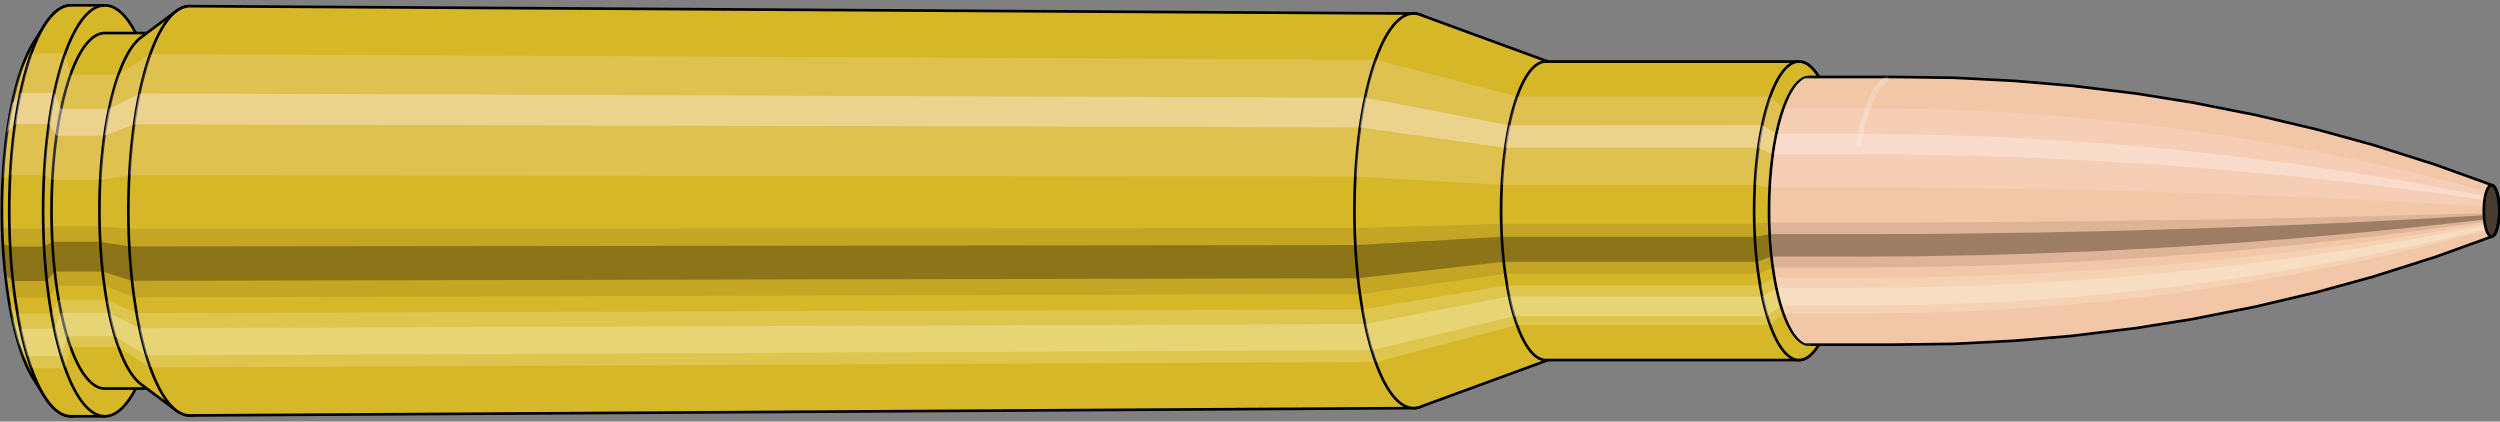
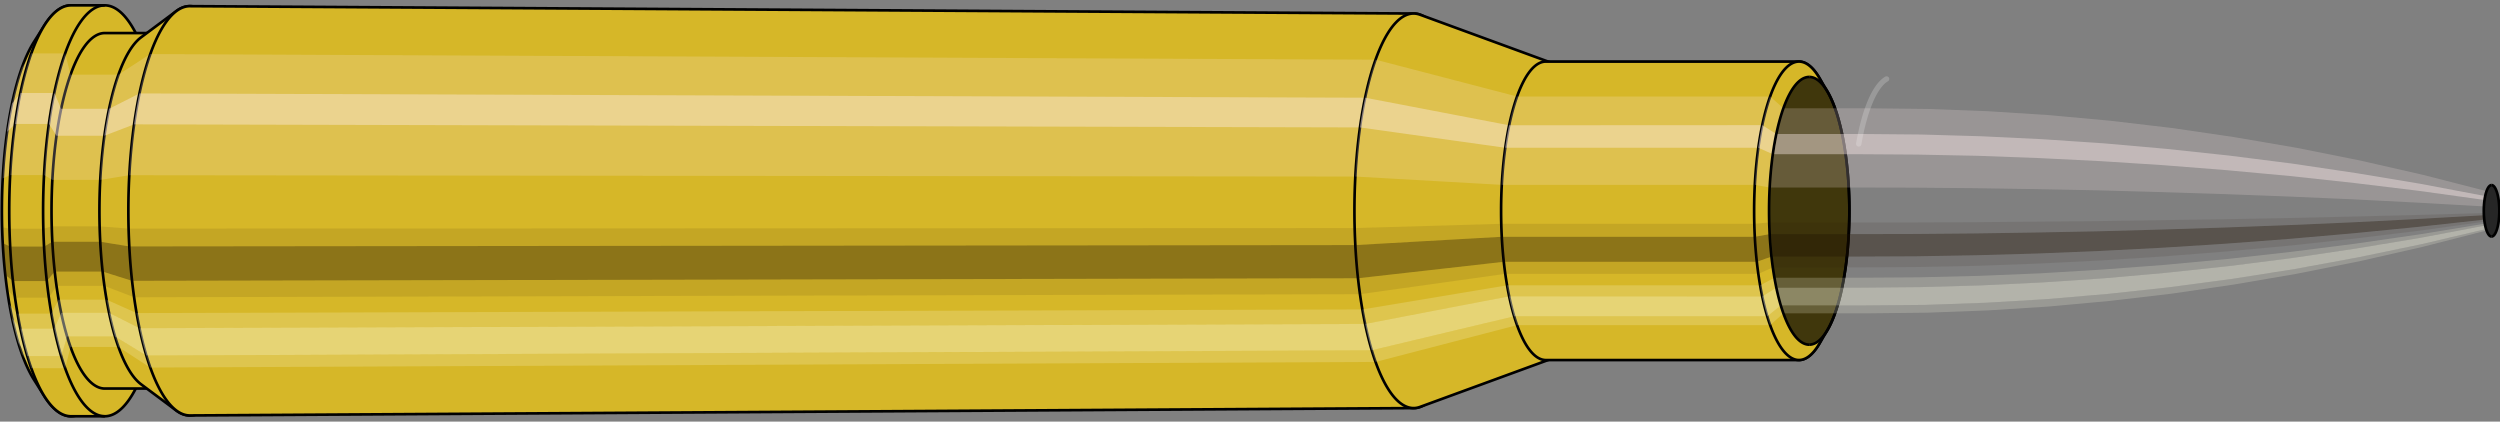
<svg xmlns="http://www.w3.org/2000/svg" viewBox="-0.433 -1.575 18.678 3.15">
  <rect x="-0.433" y="-1.575" width="18.678" height="3.15" fill="#808080" stroke="none" />
  <defs>
    <clipPath id="clip">
      <ellipse style="fill:white;stroke:none" cx="13.094" cy="0" rx="0.3" ry="1" />
      <rect style="fill:white;" x="13.094" y="-2" width="100" height="4" />
    </clipPath>
  </defs>
  <g id="calibersvg">
    <path style="fill:#d6b728;stroke:black;stroke-width:0.02;" d=" M -0.179 -1.262  A 0.419 1.396 0 0 0 -0.179 1.262   L -0.1 1.387  A 0.461 1.535 0 1 0 -0.1 -1.387  L -0.179 -1.262  Z" />
    <path style="fill:#ffefef;opacity:0.2;" d=" M -0.269 -1.07  A 0.419 1.396 0 0 0 -0.413 -0.242   L -0.356 -0.267  A 0.461 1.535 0 0 1 -0.199 -1.176   L -0.269 -1.07  Z " />
    <path style="fill:#ffefef;opacity:0.4;" d=" M -0.343 -0.801  A 0.419 1.396 0 0 0 -0.38 -0.59   L -0.32 -0.649  A 0.461 1.535 0 0 1 -0.28 -0.88   L -0.343 -0.801  Z " />
    <path style="fill:#201000;opacity:0.1;" d=" M -0.417 0.122  A 0.419 1.396 0 0 0 -0.413 0.242   L -0.356 0.267  A 0.461 1.535 0 0 1 -0.362 0.134   L -0.417 0.122  Z " />
    <path style="fill:#201000;opacity:0.4;" d=" M -0.413 0.242  A 0.419 1.396 0 0 0 -0.394 0.478   L -0.336 0.525  A 0.461 1.535 0 0 1 -0.356 0.267   L -0.413 0.242  Z " />
    <path style="fill:#201000;opacity:0.1;" d=" M -0.394 0.478  A 0.419 1.396 0 0 0 -0.38 0.59   L -0.32 0.649  A 0.461 1.535 0 0 1 -0.336 0.525   L -0.394 0.478  Z " />
    <path style="fill:#ffffe8;opacity:0.2;" d=" M -0.363 0.698  A 0.419 1.396 0 0 0 -0.343 0.801   L -0.28 0.88  A 0.461 1.535 0 0 1 -0.302 0.768   L -0.363 0.698  Z " />
    <path style="fill:#ffffe8;opacity:0.4;" d=" M -0.343 0.801  A 0.419 1.396 0 0 0 -0.296 0.987   L -0.229 1.085  A 0.461 1.535 0 0 1 -0.28 0.88   L -0.343 0.801  Z " />
    <path style="fill:#ffffe8;opacity:0.2;" d=" M -0.296 0.987  A 0.419 1.396 0 0 0 -0.269 1.07   L -0.199 1.176  A 0.461 1.535 0 0 1 -0.229 1.085   L -0.296 0.987  Z " />
    <path style="fill:#d6b728;stroke:black;stroke-width:0.02;" d=" M 0.097 -1.535  A 0.461 1.535 0 0 0 0.097 1.535   L 0.35 1.535  A 0.461 1.535 0 0 0 0.35 -1.535  L 0.097 -1.535  Z " />
    <path style="fill:#ffefef;opacity:0.2;" d=" M -0.199 -1.176  A 0.461 1.535 0 0 0 -0.356 -0.267   L -0.103 -0.267  A 0.461 1.535 0 0 1 0.054 -1.176   L -0.199 -1.176  Z " />
    <path style="fill:#ffefef;opacity:0.4;" d=" M -0.28 -0.88  A 0.461 1.535 0 0 0 -0.32 -0.649   L -0.067 -0.649  A 0.461 1.535 0 0 1 -0.027 -0.88   L -0.28 -0.88  Z " />
    <path style="fill:#201000;opacity:0.1;" d=" M -0.362 0.134  A 0.461 1.535 0 0 0 -0.356 0.267   L -0.103 0.267  A 0.461 1.535 0 0 1 -0.109 0.134   L -0.362 0.134  Z " />
    <path style="fill:#201000;opacity:0.4;" d=" M -0.356 0.267  A 0.461 1.535 0 0 0 -0.336 0.525   L -0.083 0.525  A 0.461 1.535 0 0 1 -0.103 0.267   L -0.356 0.267  Z " />
    <path style="fill:#201000;opacity:0.1;" d=" M -0.336 0.525  A 0.461 1.535 0 0 0 -0.32 0.649   L -0.067 0.649  A 0.461 1.535 0 0 1 -0.083 0.525   L -0.336 0.525  Z " />
    <path style="fill:#ffffe8;opacity:0.2;" d=" M -0.302 0.768  A 0.461 1.535 0 0 0 -0.28 0.88   L -0.027 0.88  A 0.461 1.535 0 0 1 -0.049 0.768   L -0.302 0.768  Z " />
    <path style="fill:#ffffe8;opacity:0.4;" d=" M -0.28 0.88  A 0.461 1.535 0 0 0 -0.229 1.085   L 0.025 1.085  A 0.461 1.535 0 0 1 -0.027 0.88   L -0.28 0.88  Z " />
    <path style="fill:#ffffe8;opacity:0.2;" d=" M -0.229 1.085  A 0.461 1.535 0 0 0 -0.199 1.176   L 0.054 1.176  A 0.461 1.535 0 0 1 0.025 1.085   L -0.229 1.085  Z " />
    <path style="fill:#d6b728;stroke:black;stroke-width:0.02;" d=" M 0.35 -1.328  A 0.398 1.328 0 0 0 0.35 1.328   L 0.708 1.328  A 0.398 1.328 0 0 0 0.708 -1.328  L 0.35 -1.328  Z " />
    <path style="fill:none;stroke:black;stroke-width:0.02;" d=" M 0.35 -1.535  A 0.461 1.535 0 0 0 0.35 1.535 " />
    <path style="fill:#ffefef;opacity:0.2;" d=" M 0.054 -1.176  A 0.461 1.535 0 0 0 -0.103 -0.267   L -0.042 -0.231  L 0.316 -0.231  A 0.398 1.328 0 0 1 0.452 -1.017   L 0.094 -1.017  L 0.054 -1.176  Z " />
    <path style="fill:#ffefef;opacity:0.4;" d=" M -0.027 -0.88  A 0.461 1.535 0 0 0 -0.067 -0.649   L -0.011 -0.561  L 0.347 -0.561  A 0.398 1.328 0 0 1 0.382 -0.762   L 0.024 -0.762  L -0.027 -0.88  Z " />
    <path style="fill:#201000;opacity:0.1;" d=" M -0.109 0.134  A 0.461 1.535 0 0 0 -0.103 0.267   L -0.042 0.231  L 0.316 0.231  A 0.398 1.328 0 0 1 0.311 0.116   L -0.047 0.116  L -0.109 0.134  Z " />
    <path style="fill:#201000;opacity:0.4;" d=" M -0.103 0.267  A 0.461 1.535 0 0 0 -0.083 0.525   L -0.024 0.454  L 0.334 0.454  A 0.398 1.328 0 0 1 0.316 0.231   L -0.042 0.231  L -0.103 0.267  Z " />
    <path style="fill:#201000;opacity:0.1;" d=" M -0.083 0.525  A 0.461 1.535 0 0 0 -0.067 0.649   L -0.011 0.561  L 0.347 0.561  A 0.398 1.328 0 0 1 0.334 0.454   L -0.024 0.454  L -0.083 0.525  Z " />
    <path style="fill:#ffffe8;opacity:0.2;" d=" M -0.049 0.768  A 0.461 1.535 0 0 0 -0.027 0.88   L 0.024 0.762  L 0.382 0.762  A 0.398 1.328 0 0 1 0.363 0.664   L 0.005 0.664  L -0.049 0.768  Z " />
    <path style="fill:#ffffe8;opacity:0.4;" d=" M -0.027 0.88  A 0.461 1.535 0 0 0 0.025 1.085   L 0.069 0.939  L 0.426 0.939  A 0.398 1.328 0 0 1 0.382 0.762   L 0.024 0.762  L -0.027 0.88  Z " />
    <path style="fill:#ffffe8;opacity:0.2;" d=" M 0.025 1.085  A 0.461 1.535 0 0 0 0.054 1.176   L 0.094 1.017  L 0.452 1.017  A 0.398 1.328 0 0 1 0.426 0.939   L 0.069 0.939  L 0.025 1.085  Z " />
    <path style="fill:#d6b728;stroke:black;stroke-width:0.02;" d=" M 0.621 -1.296  A 0.398 1.328 0 0 0 0.621 1.296   L 0.884 1.492  A 0.459 1.529 0 1 0 0.884 -1.492  L 0.621 -1.296  Z " />
    <path style="fill:#ffefef;opacity:0.2;" d=" M 0.452 -1.017  A 0.398 1.328 0 0 0 0.316 -0.231   L 0.533 -0.266  A 0.459 1.529 0 0 1 0.689 -1.171   L 0.452 -1.017  Z " />
    <path style="fill:#ffefef;opacity:0.4;" d=" M 0.382 -0.762  A 0.398 1.328 0 0 0 0.347 -0.561   L 0.569 -0.646  A 0.459 1.529 0 0 1 0.609 -0.877   L 0.382 -0.762  Z " />
    <path style="fill:#201000;opacity:0.1;" d=" M 0.311 0.116  A 0.398 1.328 0 0 0 0.316 0.231   L 0.533 0.266  A 0.459 1.529 0 0 1 0.527 0.133   L 0.311 0.116  Z " />
    <path style="fill:#201000;opacity:0.4;" d=" M 0.316 0.231  A 0.398 1.328 0 0 0 0.334 0.454   L 0.553 0.523  A 0.459 1.529 0 0 1 0.533 0.266   L 0.316 0.231  Z " />
    <path style="fill:#201000;opacity:0.1;" d=" M 0.334 0.454  A 0.398 1.328 0 0 0 0.347 0.561   L 0.569 0.646  A 0.459 1.529 0 0 1 0.553 0.523   L 0.334 0.454  Z " />
    <path style="fill:#ffffe8;opacity:0.2;" d=" M 0.363 0.664  A 0.398 1.328 0 0 0 0.382 0.762   L 0.609 0.877  A 0.459 1.529 0 0 1 0.587 0.764   L 0.363 0.664  Z " />
    <path style="fill:#ffffe8;opacity:0.4;" d=" M 0.382 0.762  A 0.398 1.328 0 0 0 0.426 0.939   L 0.66 1.081  A 0.459 1.529 0 0 1 0.609 0.877   L 0.382 0.762  Z " />
    <path style="fill:#ffffe8;opacity:0.2;" d=" M 0.426 0.939  A 0.398 1.328 0 0 0 0.452 1.017   L 0.689 1.171  A 0.459 1.529 0 0 1 0.66 1.081   L 0.426 0.939  Z " />
    <path style="fill:#d6b728;stroke:black;stroke-width:0.02;" d=" M 0.985 -1.529  A 0.459 1.529 0 1 0 0.985 1.529   L 10.13 1.474  A 0.442 1.474 0 0 0 10.13 -1.474  L 0.985 -1.529  Z " />
    <path style="fill:#ffefef;opacity:0.2;" d=" M 0.689 -1.171  A 0.459 1.529 0 0 0 0.533 -0.266   L 9.693 -0.256  A 0.442 1.474 0 0 1 9.845 -1.129   L 0.689 -1.171  Z " />
    <path style="fill:#ffefef;opacity:0.4;" d=" M 0.609 -0.877  A 0.459 1.529 0 0 0 0.569 -0.646   L 9.728 -0.623  A 0.442 1.474 0 0 1 9.767 -0.845   L 0.609 -0.877  Z " />
    <path style="fill:#201000;opacity:0.1;" d=" M 0.527 0.133  A 0.459 1.529 0 0 0 0.533 0.266   L 9.693 0.256  A 0.442 1.474 0 0 1 9.688 0.129   L 0.527 0.133  Z " />
    <path style="fill:#201000;opacity:0.4;" d=" M 0.533 0.266  A 0.459 1.529 0 0 0 0.553 0.523   L 9.713 0.504  A 0.442 1.474 0 0 1 9.693 0.256   L 0.533 0.266  Z " />
    <path style="fill:#201000;opacity:0.1;" d=" M 0.553 0.523  A 0.459 1.529 0 0 0 0.569 0.646   L 9.728 0.623  A 0.442 1.474 0 0 1 9.713 0.504   L 0.553 0.523  Z " />
    <path style="fill:#ffffe8;opacity:0.2;" d=" M 0.587 0.764  A 0.459 1.529 0 0 0 0.609 0.877   L 9.767 0.845  A 0.442 1.474 0 0 1 9.746 0.737   L 0.587 0.764  Z " />
    <path style="fill:#ffffe8;opacity:0.4;" d=" M 0.609 0.877  A 0.459 1.529 0 0 0 0.66 1.081   L 9.816 1.042  A 0.442 1.474 0 0 1 9.767 0.845   L 0.609 0.877  Z " />
    <path style="fill:#ffffe8;opacity:0.2;" d=" M 0.66 1.081  A 0.459 1.529 0 0 0 0.689 1.171   L 9.845 1.129  A 0.442 1.474 0 0 1 9.816 1.042   L 0.66 1.081  Z " />
    <path style="fill:#d6b728;stroke:black;stroke-width:0.02;" d=" M 10.177 -1.465  A 0.442 1.474 0 1 0 10.177 1.465   L 11.152 1.108  A 0.334 1.115 0 0 0 11.152 -1.108  L 10.177 -1.465  Z " />
    <path style="fill:#ffefef;opacity:0.2;" d=" M 9.845 -1.129  A 0.442 1.474 0 0 0 9.693 -0.256   L 10.786 -0.194  A 0.334 1.115 0 0 1 10.901 -0.854   L 9.845 -1.129  Z " />
    <path style="fill:#ffefef;opacity:0.4;" d=" M 9.767 -0.845  A 0.442 1.474 0 0 0 9.728 -0.623   L 10.813 -0.471  A 0.334 1.115 0 0 1 10.842 -0.639   L 9.767 -0.845  Z " />
    <path style="fill:#201000;opacity:0.1;" d=" M 9.688 0.129  A 0.442 1.474 0 0 0 9.693 0.256   L 10.786 0.194  A 0.334 1.115 0 0 1 10.783 0.097   L 9.688 0.129  Z " />
    <path style="fill:#201000;opacity:0.4;" d=" M 9.693 0.256  A 0.442 1.474 0 0 0 9.713 0.504   L 10.801 0.381  A 0.334 1.115 0 0 1 10.786 0.194   L 9.693 0.256  Z " />
    <path style="fill:#201000;opacity:0.1;" d=" M 9.713 0.504  A 0.442 1.474 0 0 0 9.728 0.623   L 10.813 0.471  A 0.334 1.115 0 0 1 10.801 0.381   L 9.713 0.504  Z " />
    <path style="fill:#ffffe8;opacity:0.2;" d=" M 9.746 0.737  A 0.442 1.474 0 0 0 9.767 0.845   L 10.842 0.639  A 0.334 1.115 0 0 1 10.826 0.557   L 9.746 0.737  Z " />
    <path style="fill:#ffffe8;opacity:0.4;" d=" M 9.767 0.845  A 0.442 1.474 0 0 0 9.816 1.042   L 10.879 0.788  A 0.334 1.115 0 0 1 10.842 0.639   L 9.767 0.845  Z " />
    <path style="fill:#ffffe8;opacity:0.2;" d=" M 9.816 1.042  A 0.442 1.474 0 0 0 9.845 1.129   L 10.901 0.854  A 0.334 1.115 0 0 1 10.879 0.788   L 9.816 1.042  Z " />
    <path style="fill:#d6b728;stroke:black;stroke-width:0.02;" d=" M 11.116 -1.115  A 0.334 1.115 0 0 0 11.116 1.115   L 13.007 1.115  A 0.335 1.115 0 1 0 13.007 -1.115  L 11.116 -1.115  Z " />
    <path style="fill:#ffefef;opacity:0.2;" d=" M 10.901 -0.854  A 0.334 1.115 0 0 0 10.786 -0.194   L 12.678 -0.194  A 0.335 1.115 0 0 1 12.792 -0.854   L 10.901 -0.854  Z " />
    <path style="fill:#ffefef;opacity:0.4;" d=" M 10.842 -0.639  A 0.334 1.115 0 0 0 10.813 -0.471   L 12.704 -0.471  A 0.335 1.115 0 0 1 12.733 -0.64   L 10.842 -0.639  Z " />
    <path style="fill:#201000;opacity:0.1;" d=" M 10.783 0.097  A 0.334 1.115 0 0 0 10.786 0.194   L 12.678 0.194  A 0.335 1.115 0 0 1 12.674 0.097   L 10.783 0.097  Z " />
    <path style="fill:#201000;opacity:0.4;" d=" M 10.786 0.194  A 0.334 1.115 0 0 0 10.801 0.381   L 12.693 0.381  A 0.335 1.115 0 0 1 12.678 0.194   L 10.786 0.194  Z " />
    <path style="fill:#201000;opacity:0.1;" d=" M 10.801 0.381  A 0.334 1.115 0 0 0 10.813 0.471   L 12.704 0.471  A 0.335 1.115 0 0 1 12.693 0.381   L 10.801 0.381  Z " />
    <path style="fill:#ffffe8;opacity:0.2;" d=" M 10.826 0.557  A 0.334 1.115 0 0 0 10.842 0.639   L 12.733 0.64  A 0.335 1.115 0 0 1 12.718 0.557   L 10.826 0.557  Z " />
    <path style="fill:#ffffe8;opacity:0.4;" d=" M 10.842 0.639  A 0.334 1.115 0 0 0 10.879 0.788   L 12.771 0.788  A 0.335 1.115 0 0 1 12.733 0.64   L 10.842 0.639  Z " />
    <path style="fill:#ffffe8;opacity:0.2;" d=" M 10.879 0.788  A 0.334 1.115 0 0 0 10.901 0.854   L 12.792 0.854  A 0.335 1.115 0 0 1 12.771 0.788   L 10.879 0.788  Z " />
    <path style="fill:#d6b728;stroke:black;stroke-width:0.02;" d=" M 13.158 -0.996  A 0.335 1.115 0 1 0 13.158 0.996   L 13.219 0.893  A 0.3 1 0 0 0 13.219 -0.893  L 13.158 -0.996  Z " />
    <path style="fill:#ffefef;opacity:0.2;" d=" M 12.792 -0.854  A 0.335 1.115 0 0 0 12.678 -0.194   L 12.789 -0.174  A 0.3 1 0 0 1 12.891 -0.766   L 12.792 -0.854  Z " />
    <path style="fill:#ffefef;opacity:0.4;" d=" M 12.733 -0.64  A 0.335 1.115 0 0 0 12.704 -0.471   L 12.812 -0.423  A 0.3 1 0 0 1 12.838 -0.574   L 12.733 -0.64  Z " />
    <path style="fill:#201000;opacity:0.1;" d=" M 12.674 0.097  A 0.335 1.115 0 0 0 12.678 0.194   L 12.789 0.174  A 0.3 1 0 0 1 12.785 0.087   L 12.674 0.097  Z " />
    <path style="fill:#201000;opacity:0.4;" d=" M 12.678 0.194  A 0.335 1.115 0 0 0 12.693 0.381   L 12.802 0.342  A 0.3 1 0 0 1 12.789 0.174   L 12.678 0.194  Z " />
    <path style="fill:#201000;opacity:0.1;" d=" M 12.693 0.381  A 0.335 1.115 0 0 0 12.704 0.471   L 12.812 0.423  A 0.3 1 0 0 1 12.802 0.342   L 12.693 0.381  Z " />
    <path style="fill:#ffffe8;opacity:0.2;" d=" M 12.718 0.557  A 0.335 1.115 0 0 0 12.733 0.64   L 12.838 0.574  A 0.3 1 0 0 1 12.824 0.5   L 12.718 0.557  Z " />
    <path style="fill:#ffffe8;opacity:0.4;" d=" M 12.733 0.64  A 0.335 1.115 0 0 0 12.771 0.788   L 12.872 0.707  A 0.3 1 0 0 1 12.838 0.574   L 12.733 0.64  Z " />
    <path style="fill:#ffffe8;opacity:0.2;" d=" M 12.771 0.788  A 0.335 1.115 0 0 0 12.792 0.854   L 12.891 0.766  A 0.3 1 0 0 1 12.872 0.707   L 12.771 0.788  Z " />
    <ellipse style="fill:black;opacity:0.7;" cx="13.084" cy="0" rx="0.3" ry="1" />
    <path style="fill:none;stroke:black;stroke-width:0.02" d=" M 13.084 1  A 0.3 1 0 0 0 13.084 -1 " />
    <path style="fill:none;stroke:black;stroke-width:0.02;" d=" M 13.084 -1  A 0.3 1 0 0 0 13.084 1 " />
    <path style="fill:#ffefef;opacity:0.2;" d=" M 12.891 -0.766  A 0.3 1 0 0 0 12.789 -0.174   A 0.3 1 0 0 1 12.891 -0.766   Z " />
    <path style="fill:#ffefef;opacity:0.4;" d=" M 12.838 -0.574  A 0.3 1 0 0 0 12.812 -0.423   A 0.3 1 0 0 1 12.838 -0.574   Z " />
    <path style="fill:#201000;opacity:0.1;" d=" M 12.785 0.087  A 0.3 1 0 0 0 12.789 0.174   A 0.3 1 0 0 1 12.785 0.087   Z " />
    <path style="fill:#201000;opacity:0.4;" d=" M 12.789 0.174  A 0.3 1 0 0 0 12.802 0.342   A 0.3 1 0 0 1 12.789 0.174   Z " />
    <path style="fill:#201000;opacity:0.1;" d=" M 12.802 0.342  A 0.3 1 0 0 0 12.812 0.423   A 0.3 1 0 0 1 12.802 0.342   Z " />
    <path style="fill:#ffffe8;opacity:0.2;" d=" M 12.824 0.5  A 0.3 1 0 0 0 12.838 0.574   A 0.3 1 0 0 1 12.824 0.5   Z " />
    <path style="fill:#ffffe8;opacity:0.4;" d=" M 12.838 0.574  A 0.3 1 0 0 0 12.872 0.707   A 0.3 1 0 0 1 12.838 0.574   Z " />
    <path style="fill:#ffffe8;opacity:0.2;" d=" M 12.872 0.707  A 0.3 1 0 0 0 12.891 0.766   A 0.3 1 0 0 1 12.872 0.707   Z " />
  </g>
  <g clip-path="url(#clip)">
    <g id="bulletsvg" transform="translate(10.175 0)">
      <path style="fill:#f2c7a7;stroke:black;stroke-width:0.02;" d=" M -0.124 -0.506  A 0.205 0.684 0 0 0 -0.124 0.506   L -0.117 0.529  A 0.214 0.715 0 0 0 -0.073 0.632  L -0.062 0.65  A 0.221 0.736 0 0 0 -0.037 0.689  L -0.025 0.704  A 0.226 0.752 0 0 0 -0.007 0.724  L 0.006 0.736  A 0.229 0.764 0 0 0 0.021 0.748  L 0.034 0.757  A 0.232 0.773 0 0 0 0.046 0.764  L 0.059 0.771  A 0.234 0.78 0 0 0 0.07 0.776  L 0.084 0.781  A 0.236 0.785 0 0 0 0.094 0.784  L 0.108 0.786  A 0.236 0.788 0 0 0 0.118 0.788  L 0.131 0.789  A 0.237 0.789 0 1 0 0.131 -0.789  L 0.118 -0.788  A 0.236 0.788 0 0 0 0.108 -0.786  L 0.094 -0.784  A 0.236 0.785 0 0 0 0.084 -0.781  L 0.07 -0.776  A 0.234 0.78 0 0 0 0.059 -0.771  L 0.046 -0.764  A 0.232 0.773 0 0 0 0.034 -0.757  L 0.021 -0.748  A 0.229 0.764 0 0 0 0.006 -0.736  L -0.007 -0.724  A 0.226 0.752 0 0 0 -0.025 -0.704  L -0.037 -0.689  A 0.221 0.736 0 0 0 -0.062 -0.65  L -0.073 -0.632  A 0.214 0.715 0 0 0 -0.117 -0.529  L -0.124 -0.506  Z" />
      <path style="fill:#ffefef;opacity:0.2;" d=" M -0.118 -0.524  A 0.205 0.684 0 0 0 -0.189 -0.119   L -0.184 -0.124  L -0.177 -0.128  L -0.168 -0.131  L -0.158 -0.133  L -0.147 -0.134  L -0.135 -0.136  L -0.123 -0.136  L -0.11 -0.137  L -0.097 -0.137  A 0.237 0.789 0 0 1 -0.016 -0.604   L -0.029 -0.604  L -0.043 -0.602  L -0.055 -0.598  L -0.068 -0.593  L -0.079 -0.585  L -0.09 -0.576  L -0.101 -0.564  L -0.111 -0.547  L -0.124 -0.506  Z " />
      <path style="fill:#ffefef;opacity:0.4;" d=" M -0.154 -0.392  A 0.205 0.684 0 0 0 -0.172 -0.289   L -0.167 -0.302  L -0.159 -0.311  L -0.15 -0.318  L -0.14 -0.323  L -0.129 -0.327  L -0.117 -0.33  L -0.105 -0.332  L -0.092 -0.333  L -0.078 -0.333  A 0.237 0.789 0 0 1 -0.058 -0.453   L -0.071 -0.452  L -0.084 -0.45  L -0.097 -0.448  L -0.108 -0.444  L -0.12 -0.438  L -0.13 -0.431  L -0.14 -0.422  L -0.148 -0.41  L -0.154 -0.392  Z " />
      <path style="fill:#201000;opacity:0.1;" d=" M -0.191 0.06  A 0.205 0.684 0 0 0 -0.189 0.119   L -0.184 0.124  L -0.177 0.128  L -0.168 0.131  L -0.158 0.133  L -0.147 0.134  L -0.135 0.136  L -0.123 0.136  L -0.11 0.137  L -0.097 0.137  A 0.237 0.789 0 0 1 -0.1 0.069   L -0.113 0.069  L -0.126 0.068  L -0.138 0.068  L -0.149 0.067  L -0.16 0.067  L -0.17 0.066  L -0.179 0.064  L -0.186 0.062  L -0.191 0.06  Z " />
      <path style="fill:#201000;opacity:0.4;" d=" M -0.189 0.119  A 0.205 0.684 0 0 0 -0.179 0.234   L -0.174 0.244  L -0.167 0.252  L -0.158 0.257  L -0.147 0.261  L -0.136 0.265  L -0.125 0.267  L -0.113 0.269  L -0.1 0.27  L -0.086 0.27  A 0.237 0.789 0 0 1 -0.097 0.137   L -0.11 0.137  L -0.123 0.136  L -0.135 0.136  L -0.147 0.134  L -0.158 0.133  L -0.168 0.131  L -0.177 0.128  L -0.184 0.124  L -0.189 0.119  Z " />
      <path style="fill:#201000;opacity:0.1;" d=" M -0.179 0.234  A 0.205 0.684 0 0 0 -0.172 0.289   L -0.167 0.302  L -0.159 0.311  L -0.15 0.318  L -0.14 0.323  L -0.129 0.327  L -0.117 0.33  L -0.105 0.332  L -0.092 0.333  L -0.078 0.333  A 0.237 0.789 0 0 1 -0.086 0.27   L -0.1 0.27  L -0.113 0.269  L -0.125 0.267  L -0.136 0.265  L -0.147 0.261  L -0.158 0.257  L -0.167 0.252  L -0.174 0.244  L -0.179 0.234  Z " />
      <path style="fill:#ffffe8;opacity:0.2;" d=" M -0.164 0.342  A 0.205 0.684 0 0 0 -0.154 0.392   L -0.148 0.41  L -0.14 0.422  L -0.13 0.431  L -0.12 0.438  L -0.108 0.444  L -0.097 0.448  L -0.084 0.45  L -0.071 0.452  L -0.058 0.453  A 0.237 0.789 0 0 1 -0.069 0.395   L -0.082 0.394  L -0.095 0.393  L -0.107 0.39  L -0.119 0.387  L -0.131 0.382  L -0.141 0.376  L -0.15 0.368  L -0.158 0.357  L -0.164 0.342  Z " />
      <path style="fill:#ffffe8;opacity:0.4;" d=" M -0.154 0.392  A 0.205 0.684 0 0 0 -0.132 0.484   L -0.124 0.505  L -0.115 0.52  L -0.105 0.532  L -0.094 0.54  L -0.082 0.547  L -0.07 0.552  L -0.058 0.555  L -0.045 0.557  L -0.031 0.558  A 0.237 0.789 0 0 1 -0.058 0.453   L -0.071 0.452  L -0.084 0.45  L -0.097 0.448  L -0.108 0.444  L -0.12 0.438  L -0.13 0.431  L -0.14 0.422  L -0.148 0.41  L -0.154 0.392  Z " />
      <path style="fill:#ffffe8;opacity:0.2;" d=" M -0.132 0.484  A 0.205 0.684 0 0 0 -0.118 0.524   L -0.101 0.564  L -0.09 0.576  L -0.079 0.585  L -0.068 0.593  L -0.055 0.598  L -0.043 0.602  L -0.029 0.604  L -0.016 0.604  A 0.237 0.789 0 0 1 -0.031 0.558   L -0.045 0.557  L -0.058 0.555  L -0.07 0.552  L -0.082 0.547  L -0.094 0.54  L -0.105 0.532  L -0.115 0.52  L -0.124 0.505  Z " />
      <path style="fill:#f2c7a7;stroke:black;stroke-width:0.02;" d=" M 0.123 -0.788  A 0.237 0.789 0 0 0 0.123 0.788   L 1.297 0.999  A 0.3 1 0 1 0 1.297 -0.999  L 0.123 -0.788  Z " />
      <path style="fill:#ffefef;opacity:0.2;" d=" M -0.016 -0.604  A 0.237 0.789 0 0 0 -0.097 -0.137   L 1.018 -0.174  A 0.3 1 0 0 1 1.12 -0.766   L -0.016 -0.604  Z " />
      <path style="fill:#ffefef;opacity:0.4;" d=" M -0.058 -0.453  A 0.237 0.789 0 0 0 -0.078 -0.333   L 1.041 -0.423  A 0.3 1 0 0 1 1.067 -0.574   L -0.058 -0.453  Z " />
      <path style="fill:#201000;opacity:0.1;" d=" M -0.1 0.069  A 0.237 0.789 0 0 0 -0.097 0.137   L 1.018 0.174  A 0.3 1 0 0 1 1.014 0.087   L -0.1 0.069  Z " />
      <path style="fill:#201000;opacity:0.4;" d=" M -0.097 0.137  A 0.237 0.789 0 0 0 -0.086 0.27   L 1.031 0.342  A 0.3 1 0 0 1 1.018 0.174   L -0.097 0.137  Z " />
      <path style="fill:#201000;opacity:0.1;" d=" M -0.086 0.27  A 0.237 0.789 0 0 0 -0.078 0.333   L 1.041 0.423  A 0.3 1 0 0 1 1.031 0.342   L -0.086 0.27  Z " />
      <path style="fill:#ffffe8;opacity:0.2;" d=" M -0.069 0.395  A 0.237 0.789 0 0 0 -0.058 0.453   L 1.067 0.574  A 0.3 1 0 0 1 1.053 0.5   L -0.069 0.395  Z " />
      <path style="fill:#ffffe8;opacity:0.4;" d=" M -0.058 0.453  A 0.237 0.789 0 0 0 -0.031 0.558   L 1.101 0.707  A 0.3 1 0 0 1 1.067 0.574   L -0.058 0.453  Z " />
      <path style="fill:#ffffe8;opacity:0.2;" d=" M -0.031 0.558  A 0.237 0.789 0 0 0 -0.016 0.604   L 1.12 0.766  A 0.3 1 0 0 1 1.101 0.707   L -0.031 0.558  Z " />
-       <path style="fill:#f2c7a7;stroke:black;stroke-width:0.02;" d=" M 1.313 -1  A 0.3 1 0 0 0 1.313 1   L 3.539 1  A 0.3 1 0 0 0 3.541 1  L 3.987 0.994  A 0.298 0.994 0 0 0 3.99 0.994  L 4.437 0.971  A 0.291 0.972 0 0 0 4.44 0.971  L 4.887 0.933  A 0.28 0.933 0 0 0 4.89 0.932  L 5.336 0.878  A 0.264 0.879 0 0 0 5.339 0.878  L 5.785 0.807  A 0.242 0.807 0 0 0 5.787 0.806  L 6.233 0.718  A 0.216 0.72 0 0 0 6.235 0.718  L 6.68 0.613  A 0.184 0.615 0 0 0 6.682 0.613  L 7.126 0.491  A 0.148 0.492 0 0 0 7.128 0.49  L 7.57 0.35  A 0.105 0.352 0 0 0 7.572 0.35  L 8.013 0.191  A 0.058 0.192 0 0 0 8.013 -0.191  L 7.572 -0.35  A 0.105 0.352 0 0 0 7.57 -0.35  L 7.128 -0.49  A 0.148 0.492 0 0 0 7.126 -0.491  L 6.682 -0.613  A 0.184 0.615 0 0 0 6.68 -0.613  L 6.235 -0.718  A 0.216 0.72 0 0 0 6.233 -0.718  L 5.787 -0.806  A 0.242 0.807 0 0 0 5.785 -0.807  L 5.339 -0.878  A 0.264 0.879 0 0 0 5.336 -0.878  L 4.89 -0.932  A 0.28 0.933 0 0 0 4.887 -0.933  L 4.44 -0.971  A 0.291 0.972 0 0 0 4.437 -0.971  L 3.99 -0.994  A 0.298 0.994 0 0 0 3.987 -0.994  L 3.541 -1  A 0.3 1 0 0 0 3.539 -1  L 1.313 -1  Z " />
      <path style="fill:#ffefef;opacity:0.2;" d=" M 1.12 -0.766  A 0.3 1 0 0 0 1.018 -0.174   L 3.244 -0.174  L 3.692 -0.173  L 4.146 -0.169  L 4.604 -0.162  L 5.067 -0.153  L 5.535 -0.14  L 6.007 -0.125  L 6.485 -0.107  L 6.968 -0.086  L 7.457 -0.061  L 7.95 -0.033  A 0.058 0.192 0 0 1 7.97 -0.147   L 7.493 -0.269  L 7.019 -0.377  L 6.548 -0.471  L 6.081 -0.551  L 5.617 -0.619  L 5.157 -0.673  L 4.7 -0.715  L 4.245 -0.744  L 3.794 -0.761  L 3.346 -0.766  L 1.12 -0.766  Z " />
      <path style="fill:#ffefef;opacity:0.4;" d=" M 1.067 -0.574  A 0.3 1 0 0 0 1.041 -0.423   L 3.267 -0.423  L 3.716 -0.42  L 4.169 -0.411  L 4.626 -0.394  L 5.088 -0.371  L 5.554 -0.341  L 6.024 -0.304  L 6.5 -0.26  L 6.98 -0.208  L 7.465 -0.149  L 7.955 -0.081  A 0.058 0.192 0 0 1 7.96 -0.11   L 7.474 -0.202  L 6.993 -0.282  L 6.516 -0.353  L 6.043 -0.413  L 5.575 -0.463  L 5.111 -0.504  L 4.65 -0.535  L 4.194 -0.557  L 3.742 -0.57  L 3.293 -0.574  L 1.067 -0.574  Z " />
      <path style="fill:#201000;opacity:0.1;" d=" M 1.014 0.087  A 0.3 1 0 0 0 1.018 0.174   L 3.244 0.174  L 3.692 0.173  L 4.146 0.169  L 4.604 0.162  L 5.067 0.153  L 5.535 0.14  L 6.007 0.125  L 6.485 0.107  L 6.968 0.086  L 7.457 0.061  L 7.95 0.033  A 0.058 0.192 0 0 1 7.95 0.017   L 7.455 0.031  L 6.967 0.043  L 6.483 0.054  L 6.005 0.063  L 5.532 0.07  L 5.064 0.077  L 4.601 0.081  L 4.143 0.085  L 3.689 0.087  L 3.24 0.087  L 1.014 0.087  Z " />
      <path style="fill:#201000;opacity:0.4;" d=" M 1.018 0.174  A 0.3 1 0 0 0 1.031 0.342   L 3.257 0.342  L 3.706 0.34  L 4.159 0.332  L 4.617 0.319  L 5.079 0.3  L 5.546 0.276  L 6.017 0.246  L 6.494 0.21  L 6.975 0.168  L 7.461 0.12  L 7.953 0.066  A 0.058 0.192 0 0 1 7.95 0.033   L 7.457 0.061  L 6.968 0.086  L 6.485 0.107  L 6.007 0.125  L 5.535 0.14  L 5.067 0.153  L 4.604 0.162  L 4.146 0.169  L 3.692 0.173  L 3.244 0.174  L 1.018 0.174  Z " />
      <path style="fill:#201000;opacity:0.1;" d=" M 1.031 0.342  A 0.3 1 0 0 0 1.041 0.423   L 3.267 0.423  L 3.716 0.42  L 4.169 0.411  L 4.626 0.394  L 5.088 0.371  L 5.554 0.341  L 6.024 0.304  L 6.5 0.26  L 6.98 0.208  L 7.465 0.149  L 7.955 0.081  A 0.058 0.192 0 0 1 7.953 0.066   L 7.461 0.12  L 6.975 0.168  L 6.494 0.21  L 6.017 0.246  L 5.546 0.276  L 5.079 0.3  L 4.617 0.319  L 4.159 0.332  L 3.706 0.34  L 3.257 0.342  L 1.031 0.342  Z " />
      <path style="fill:#ffffe8;opacity:0.2;" d=" M 1.053 0.5  A 0.3 1 0 0 0 1.067 0.574   L 3.293 0.574  L 3.742 0.57  L 4.194 0.557  L 4.65 0.535  L 5.111 0.504  L 5.575 0.463  L 6.043 0.413  L 6.516 0.353  L 6.993 0.282  L 7.474 0.202  L 7.96 0.11  A 0.058 0.192 0 0 1 7.957 0.096   L 7.469 0.176  L 6.986 0.246  L 6.507 0.307  L 6.033 0.36  L 5.564 0.404  L 5.098 0.439  L 4.637 0.467  L 4.18 0.486  L 3.728 0.497  L 3.279 0.5  L 1.053 0.5  Z " />
      <path style="fill:#ffffe8;opacity:0.4;" d=" M 1.067 0.574  A 0.3 1 0 0 0 1.101 0.707   L 3.327 0.707  L 3.775 0.703  L 4.227 0.687  L 4.682 0.66  L 5.14 0.621  L 5.602 0.571  L 6.067 0.509  L 6.537 0.435  L 7.009 0.348  L 7.486 0.249  L 7.966 0.136  A 0.058 0.192 0 0 1 7.96 0.11   L 7.474 0.202  L 6.993 0.282  L 6.516 0.353  L 6.043 0.413  L 5.575 0.463  L 5.111 0.504  L 4.65 0.535  L 4.194 0.557  L 3.742 0.57  L 3.293 0.574  L 1.067 0.574  Z " />
      <path style="fill:#ffffe8;opacity:0.2;" d=" M 1.101 0.707  A 0.3 1 0 0 0 1.12 0.766   L 3.346 0.766  L 3.794 0.761  L 4.245 0.744  L 4.7 0.715  L 5.157 0.673  L 5.617 0.619  L 6.081 0.551  L 6.548 0.471  L 7.019 0.377  L 7.493 0.269  L 7.97 0.147  A 0.058 0.192 0 0 1 7.966 0.136   L 7.486 0.249  L 7.009 0.348  L 6.537 0.435  L 6.067 0.509  L 5.602 0.571  L 5.14 0.621  L 4.682 0.66  L 4.227 0.687  L 3.775 0.703  L 3.327 0.707  L 1.101 0.707  Z " />
      <ellipse style="fill:black;opacity:0.7;" cx="8.007" cy="0" rx="0.058" ry="0.192" />
      <path style="fill:none;stroke:black;stroke-width:0.02" d=" M 8.007 0.192  A 0.058 0.192 0 0 0 8.007 -0.192 " />
      <path style="fill:none;stroke:black;stroke-width:0.02;" d=" M 8.007 -0.192  A 0.058 0.192 0 0 0 8.007 0.192 " />
      <path style="fill:#ffefef;opacity:0.2;" d=" M 7.97 -0.147  A 0.058 0.192 0 0 0 7.95 -0.033   A 0.058 0.192 0 0 1 7.97 -0.147   Z " />
      <path style="fill:#ffefef;opacity:0.4;" d=" M 7.96 -0.11  A 0.058 0.192 0 0 0 7.955 -0.081   A 0.058 0.192 0 0 1 7.96 -0.11   Z " />
      <path style="fill:#201000;opacity:0.1;" d=" M 7.95 0.017  A 0.058 0.192 0 0 0 7.95 0.033   A 0.058 0.192 0 0 1 7.95 0.017   Z " />
      <path style="fill:#201000;opacity:0.4;" d=" M 7.95 0.033  A 0.058 0.192 0 0 0 7.953 0.066   A 0.058 0.192 0 0 1 7.95 0.033   Z " />
      <path style="fill:#201000;opacity:0.1;" d=" M 7.953 0.066  A 0.058 0.192 0 0 0 7.955 0.081   A 0.058 0.192 0 0 1 7.953 0.066   Z " />
      <path style="fill:#ffffe8;opacity:0.2;" d=" M 7.957 0.096  A 0.058 0.192 0 0 0 7.96 0.11   A 0.058 0.192 0 0 1 7.957 0.096   Z " />
      <path style="fill:#ffffe8;opacity:0.4;" d=" M 7.96 0.11  A 0.058 0.192 0 0 0 7.966 0.136   A 0.058 0.192 0 0 1 7.96 0.11   Z " />
      <path style="fill:#ffffe8;opacity:0.2;" d=" M 7.966 0.136  A 0.058 0.192 0 0 0 7.97 0.147   A 0.058 0.192 0 0 1 7.966 0.136   Z " />
      <path style="fill:none;stroke:white;stroke-width:0.04;opacity:0.2;stroke-linecap:round" d=" M 3.487 -0.985  A 0.3 1 0 0 0 3.279 -0.5 " />
    </g>
  </g>
</svg>